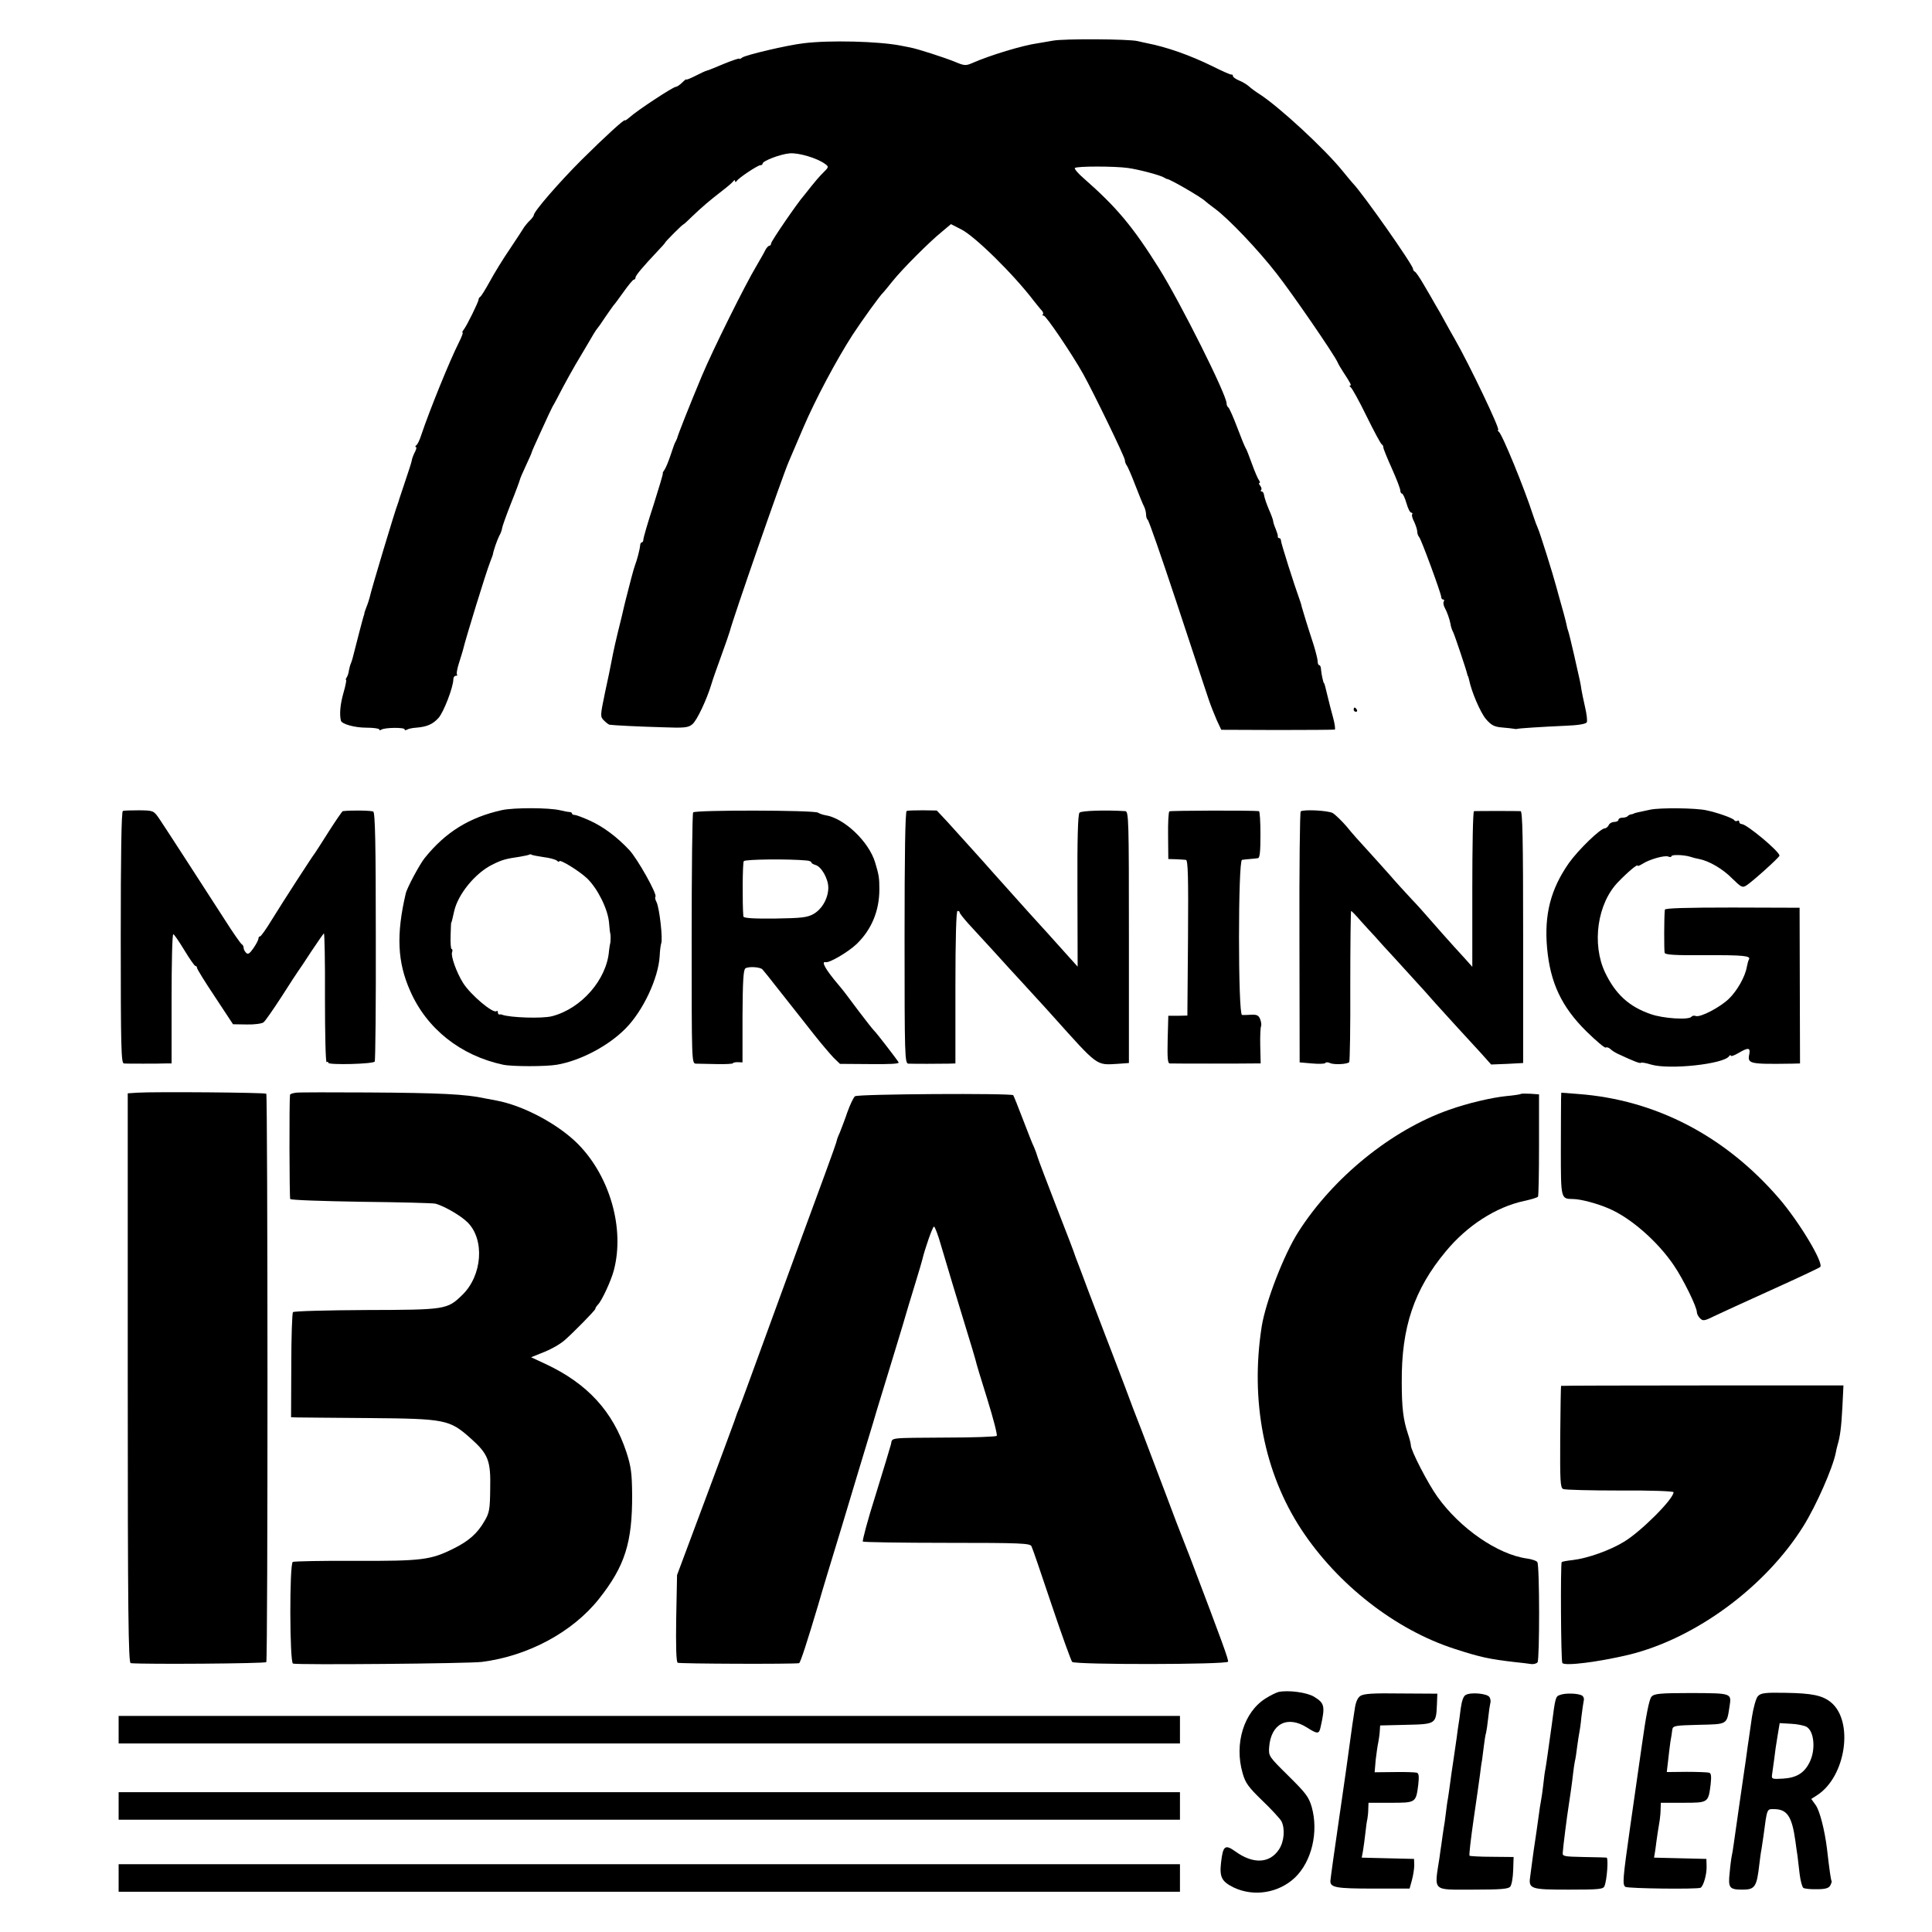
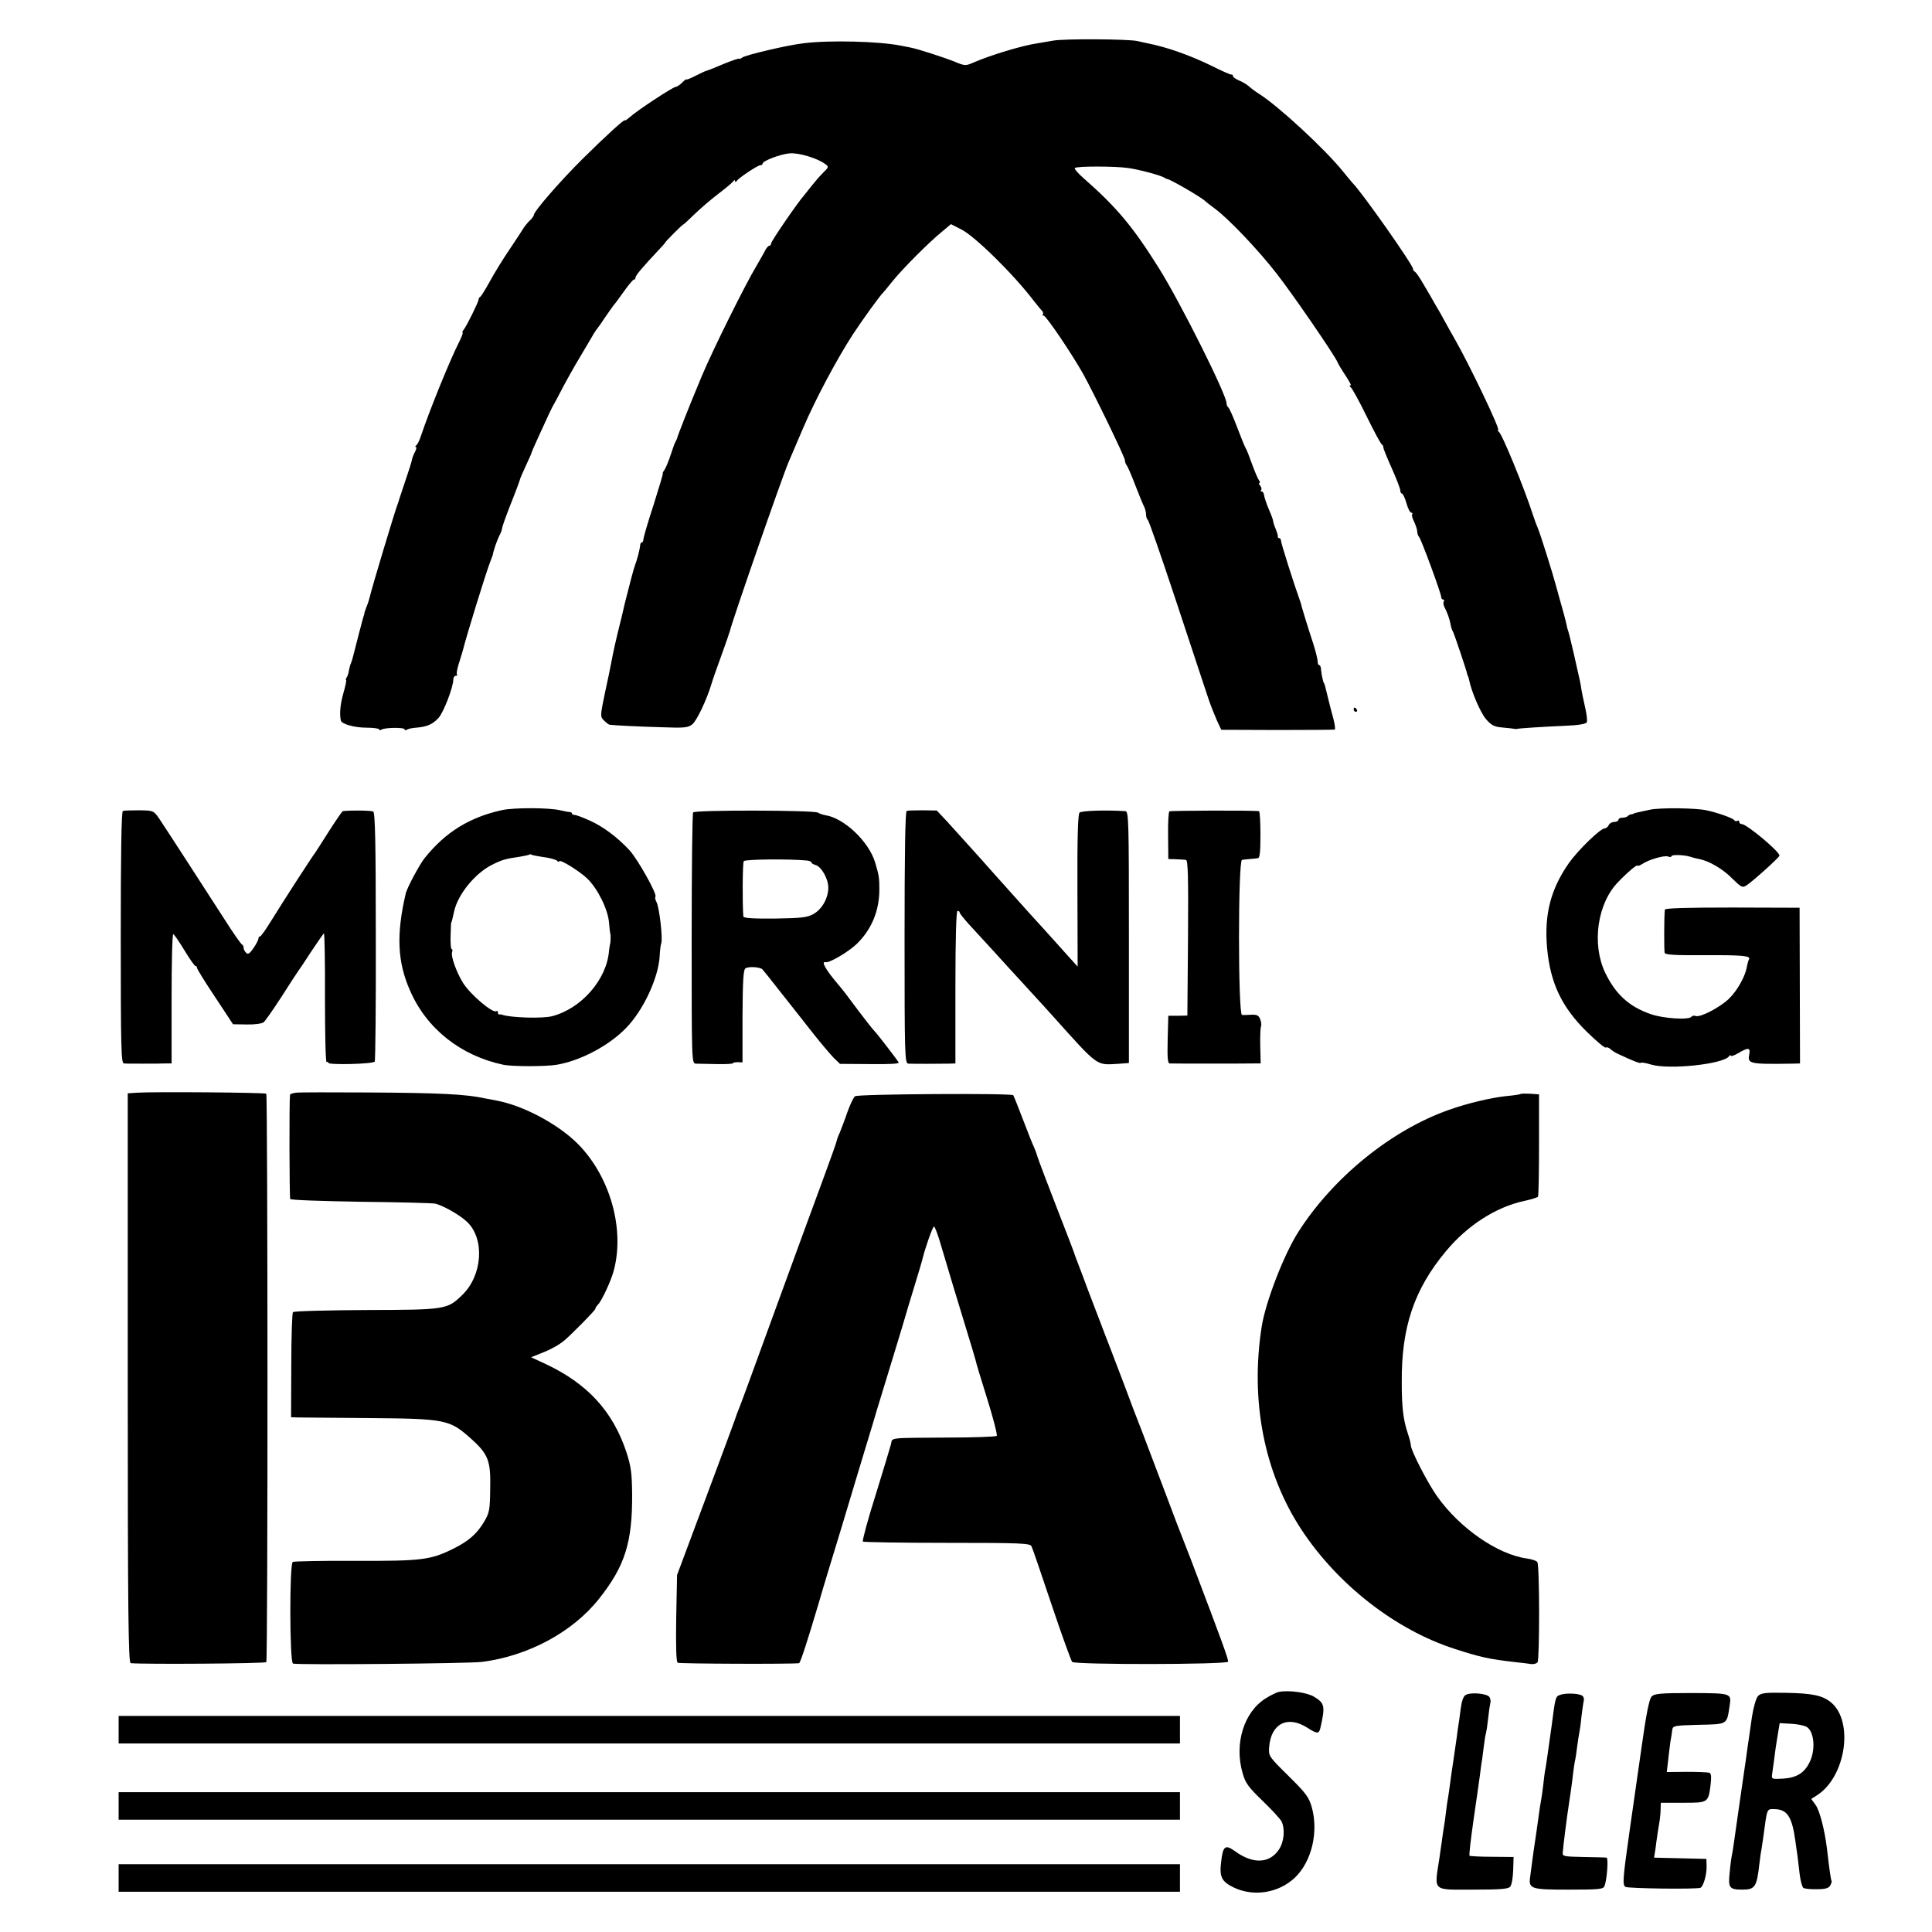
<svg xmlns="http://www.w3.org/2000/svg" version="1.0" width="912pt" height="912pt" viewBox="0 0 912 912" preserveAspectRatio="xMidYMid meet">
  <g transform="translate(0,912) scale(0.1,-0.1)" fill="#000000" stroke="none">
    <path d="M4970 8928 c-25 -4 -56 -10 -70 -12 -73 -10 -227 -57 -309 -93 -32 -14 -38 -14 -85 6 -53 21 -173 60 -210 67 -12 2 -32 6 -46 9 -104 20 -332 26 -455 11 -79 -9 -277 -56 -292 -68 -7 -6 -13 -8 -13 -5 0 3 -33 -8 -72 -24 -40 -17 -77 -32 -83 -33 -5 -1 -29 -12 -52 -24 -24 -12 -43 -20 -43 -17 0 3 -9 -4 -20 -15 -11 -11 -25 -20 -30 -20 -13 0 -186 -114 -217 -143 -13 -11 -23 -18 -23 -15 0 9 -92 -75 -205 -187 -105 -105 -225 -243 -225 -260 0 -4 -8 -15 -17 -24 -10 -9 -22 -24 -28 -32 -5 -9 -36 -56 -68 -104 -33 -48 -75 -117 -95 -154 -20 -36 -40 -69 -45 -72 -5 -3 -8 -9 -8 -13 1 -9 -56 -125 -70 -142 -6 -8 -9 -14 -5 -14 3 0 -5 -21 -18 -47 -42 -83 -137 -316 -178 -438 -7 -22 -17 -43 -23 -47 -5 -4 -6 -8 -2 -8 4 0 3 -9 -3 -21 -6 -11 -13 -28 -15 -37 -1 -10 -15 -53 -30 -97 -15 -44 -28 -84 -30 -90 -1 -5 -5 -17 -8 -25 -10 -23 -125 -405 -132 -440 -2 -8 -8 -28 -15 -45 -6 -16 -11 -30 -10 -30 1 0 -1 -7 -4 -15 -4 -12 -34 -128 -51 -195 -1 -5 -5 -17 -8 -25 -4 -8 -8 -24 -10 -35 -1 -11 -6 -26 -10 -32 -5 -7 -6 -13 -3 -13 2 0 -3 -28 -13 -62 -15 -53 -19 -98 -12 -129 3 -17 65 -34 120 -34 33 0 61 -4 61 -8 0 -5 5 -5 11 -1 16 10 109 11 109 1 0 -5 5 -5 12 -1 6 4 26 8 43 9 50 4 78 16 105 46 24 26 70 146 70 182 0 9 5 17 12 17 6 0 9 3 5 6 -3 3 1 27 9 52 8 26 17 54 19 62 14 59 110 370 128 415 6 17 12 32 13 35 4 24 20 68 30 89 8 14 14 31 14 37 0 5 18 57 41 115 23 57 42 109 43 114 1 6 14 36 29 68 15 32 27 59 27 62 0 2 16 39 36 82 20 43 40 87 45 98 5 11 13 27 17 35 5 8 14 25 21 38 38 74 78 146 118 212 24 41 50 84 56 95 7 11 14 22 17 25 3 3 19 25 35 50 17 25 35 50 40 57 6 6 28 36 50 67 22 31 43 56 47 56 4 0 8 4 8 10 0 10 37 53 102 122 21 22 38 41 38 43 0 4 81 85 85 85 2 0 21 17 42 38 46 44 82 75 143 122 25 19 48 39 52 45 5 6 8 6 8 0 0 -6 3 -6 8 1 10 15 99 74 111 74 6 0 11 3 11 8 0 12 82 44 127 48 42 4 130 -22 168 -50 18 -13 18 -15 -11 -43 -16 -16 -40 -44 -54 -62 -14 -18 -30 -38 -35 -44 -29 -32 -155 -216 -155 -226 0 -6 -4 -11 -8 -11 -5 0 -14 -10 -20 -22 -6 -13 -25 -45 -41 -73 -53 -88 -206 -396 -258 -520 -59 -141 -114 -280 -117 -295 -1 -3 -4 -9 -7 -15 -4 -5 -14 -35 -24 -65 -10 -30 -23 -61 -29 -69 -6 -8 -9 -15 -7 -15 2 -1 -18 -68 -44 -150 -27 -82 -48 -155 -48 -163 0 -7 -3 -13 -7 -13 -4 0 -7 -6 -8 -12 -1 -20 -15 -72 -25 -98 -5 -12 -25 -88 -43 -160 -2 -8 -11 -44 -19 -80 -30 -121 -37 -152 -51 -225 -2 -11 -14 -71 -28 -134 -23 -111 -23 -114 -5 -132 11 -11 22 -19 26 -20 20 -3 140 -9 249 -12 105 -4 123 -2 142 14 21 16 69 118 91 192 5 18 26 77 46 132 20 55 38 107 40 115 15 60 247 728 278 800 8 19 39 91 68 159 58 136 159 325 234 441 44 67 130 187 145 200 3 3 22 26 42 51 46 58 174 186 233 234 l44 37 47 -24 c64 -31 248 -212 344 -338 14 -17 30 -38 37 -45 7 -7 9 -15 6 -19 -4 -3 -2 -6 4 -6 11 0 134 -182 186 -275 49 -88 197 -393 197 -407 0 -8 4 -18 8 -24 5 -5 23 -47 41 -94 18 -47 37 -93 42 -102 5 -10 9 -27 9 -37 0 -11 4 -22 8 -25 5 -3 64 -173 132 -378 68 -205 126 -382 130 -393 4 -11 15 -45 25 -75 10 -30 28 -75 39 -100 l21 -45 265 -1 c146 0 268 1 271 2 3 2 0 27 -8 56 -8 29 -19 71 -24 93 -12 50 -17 70 -19 70 -3 0 -12 41 -14 63 0 12 -4 22 -8 22 -5 0 -8 8 -8 18 0 10 -9 45 -19 78 -27 82 -53 167 -56 179 -1 6 -4 17 -7 25 -29 80 -91 276 -91 287 0 7 -4 13 -9 13 -4 0 -7 3 -6 8 1 4 -4 20 -10 35 -7 16 -12 32 -12 37 0 5 -9 30 -21 57 -11 26 -21 56 -22 66 -1 9 -6 17 -11 17 -5 0 -6 3 -3 7 4 3 2 12 -4 20 -6 7 -8 13 -4 13 4 0 3 6 -2 13 -5 6 -20 41 -33 77 -13 36 -26 70 -30 75 -4 6 -22 50 -40 98 -18 48 -37 90 -41 93 -5 3 -9 12 -9 20 0 41 -218 476 -318 636 -124 198 -200 289 -356 426 -27 23 -46 46 -42 49 9 9 188 9 251 0 51 -7 152 -34 170 -45 6 -4 12 -7 15 -7 16 -2 164 -88 180 -105 3 -3 23 -19 45 -35 65 -48 204 -194 291 -306 73 -93 271 -381 288 -419 3 -8 15 -28 26 -45 36 -55 41 -65 33 -65 -4 0 -3 -4 3 -8 6 -4 40 -65 75 -137 35 -71 67 -131 72 -133 4 -2 7 -8 7 -14 0 -6 18 -50 40 -99 22 -49 40 -96 40 -104 0 -8 4 -15 8 -15 4 0 14 -20 21 -45 7 -25 17 -45 23 -45 5 0 7 -4 4 -8 -3 -5 2 -21 10 -36 7 -16 14 -36 14 -45 0 -9 4 -21 9 -26 10 -11 103 -264 104 -282 0 -7 4 -13 9 -13 5 0 7 -4 3 -10 -3 -5 -1 -17 4 -27 13 -24 23 -54 28 -78 1 -11 7 -29 13 -40 8 -17 61 -175 66 -197 1 -5 2 -9 4 -10 1 -2 3 -10 5 -18 11 -55 53 -153 79 -184 25 -29 39 -37 76 -40 25 -2 50 -5 55 -6 6 -1 12 -2 15 -1 7 3 119 10 229 15 57 2 96 8 101 16 4 6 0 39 -8 73 -8 34 -15 71 -17 82 -1 11 -5 31 -8 45 -3 14 -15 68 -27 120 -12 52 -24 102 -27 110 -3 8 -7 22 -8 30 -2 12 -22 87 -39 145 -2 6 -6 24 -11 40 -12 47 -75 248 -85 270 -5 11 -16 40 -24 65 -40 124 -145 381 -161 392 -5 4 -7 8 -3 8 12 0 -136 309 -204 428 -12 20 -32 57 -46 82 -13 25 -34 61 -46 81 -11 20 -36 63 -55 95 -19 33 -38 61 -43 62 -4 2 -8 8 -8 13 0 18 -237 356 -285 405 -5 6 -26 30 -45 54 -86 107 -303 307 -395 366 -16 10 -38 26 -49 36 -10 9 -31 22 -47 28 -16 7 -29 16 -29 21 0 5 -3 8 -7 7 -5 -1 -45 17 -91 40 -104 51 -214 90 -307 108 -11 2 -31 7 -45 10 -40 10 -351 12 -400 2z" />
    <path d="M6390 5770 c0 -5 5 -10 11 -10 5 0 7 5 4 10 -3 6 -8 10 -11 10 -2 0 -4 -4 -4 -10z" />
    <path d="M2370 5296 c-154 -34 -267 -104 -365 -226 -23 -28 -85 -143 -90 -169 -45 -193 -39 -323 21 -458 78 -179 238 -306 439 -349 43 -9 202 -9 254 0 111 19 244 89 325 172 82 83 154 237 160 341 1 27 5 53 7 59 9 17 -8 169 -22 196 -6 11 -8 22 -5 25 10 10 -84 178 -123 220 -57 61 -122 110 -186 139 -33 15 -65 27 -72 27 -7 0 -13 3 -13 7 0 4 -6 7 -12 7 -7 0 -26 4 -43 8 -54 13 -219 13 -275 1z m196 -222 c27 -3 55 -11 62 -16 6 -6 12 -8 12 -4 0 13 96 -46 133 -82 49 -48 97 -145 102 -208 2 -27 5 -50 6 -51 2 -4 2 -42 -1 -48 -1 -3 -3 -17 -5 -32 -10 -136 -130 -274 -269 -310 -46 -12 -198 -7 -236 7 -3 2 -8 2 -12 1 -5 0 -8 4 -8 11 0 6 -3 8 -6 5 -15 -14 -123 77 -158 133 -31 49 -59 128 -52 145 3 8 2 15 -2 15 -4 0 -6 28 -5 63 1 34 2 62 3 62 2 0 5 15 14 54 18 80 99 179 179 219 48 24 64 28 132 38 22 4 42 8 44 10 2 2 7 2 11 -1 3 -2 29 -7 56 -11z" />
    <path d="M7790 5298 c-54 -11 -74 -16 -77 -18 -2 -2 -7 -3 -12 -4 -5 0 -13 -4 -17 -8 -4 -5 -16 -8 -26 -8 -10 0 -18 -4 -18 -10 0 -5 -9 -10 -20 -10 -11 0 -23 -7 -26 -15 -4 -8 -12 -15 -18 -15 -21 0 -125 -101 -170 -164 -86 -123 -117 -243 -103 -401 15 -164 68 -277 185 -393 46 -45 87 -80 92 -77 5 3 14 0 22 -7 7 -7 24 -18 38 -24 75 -35 102 -45 106 -41 3 3 24 -1 47 -8 86 -26 344 2 369 39 4 6 8 7 8 3 0 -5 16 0 36 12 46 27 57 26 52 -3 -10 -48 -4 -50 203 -47 l36 1 -1 368 -1 367 -317 1 c-220 0 -318 -3 -319 -10 -4 -33 -4 -193 -1 -204 3 -9 49 -12 192 -11 179 1 216 -3 206 -20 -3 -4 -7 -20 -10 -35 -8 -47 -46 -113 -84 -150 -42 -41 -136 -90 -157 -82 -8 3 -17 1 -20 -3 -10 -17 -135 -9 -193 12 -102 35 -166 94 -215 196 -64 135 -37 327 62 428 44 46 91 85 91 77 0 -4 10 0 23 8 34 22 104 41 121 35 9 -4 16 -3 16 1 0 9 58 7 88 -2 11 -4 31 -9 43 -11 47 -9 112 -47 156 -92 43 -42 48 -45 68 -32 28 18 155 132 155 140 0 20 -155 149 -178 149 -7 0 -12 5 -12 11 0 5 -4 8 -9 4 -5 -3 -12 -1 -15 4 -6 9 -78 35 -131 46 -49 11 -217 13 -265 3z" />
    <path d="M580 5292 c-7 -3 -10 -211 -10 -598 0 -521 2 -594 15 -594 8 -1 49 -1 90 -1 41 0 89 0 105 1 l30 0 0 305 c0 168 3 305 8 305 4 0 27 -34 52 -75 25 -41 48 -75 53 -75 4 0 7 -4 7 -9 0 -5 38 -67 85 -137 l85 -129 65 -1 c36 -1 71 4 79 10 8 6 46 61 85 121 39 61 74 115 78 120 5 6 32 47 62 93 30 45 57 84 60 86 3 2 6 -135 5 -304 0 -170 3 -307 8 -304 4 3 8 2 8 -3 0 -11 212 -6 219 6 3 5 6 271 5 591 0 431 -3 583 -12 589 -9 5 -101 7 -144 2 -3 -1 -32 -43 -64 -93 -32 -51 -62 -97 -66 -103 -13 -16 -152 -231 -205 -317 -26 -43 -51 -78 -55 -78 -5 0 -8 -5 -8 -11 0 -5 -10 -25 -23 -44 -18 -26 -26 -32 -35 -23 -7 7 -12 17 -12 24 0 7 -4 14 -8 16 -5 2 -42 55 -82 118 -100 155 -275 426 -308 475 -27 39 -28 39 -95 40 -37 0 -72 -1 -77 -3z" />
    <path d="M3272 5285 c-4 -5 -7 -274 -7 -597 0 -581 0 -588 20 -589 11 0 55 -1 98 -2 42 -1 77 1 77 4 0 3 10 5 23 5 l22 -1 0 218 c1 168 4 220 14 226 16 10 70 6 80 -5 5 -5 37 -45 72 -90 35 -44 74 -94 87 -110 13 -16 51 -65 85 -108 34 -43 76 -92 92 -109 l30 -29 142 -1 c92 -1 139 1 135 8 -11 18 -105 140 -116 150 -6 6 -38 46 -71 90 -74 99 -71 95 -96 125 -63 74 -85 114 -61 108 17 -4 105 47 146 86 70 68 107 156 107 258 0 54 -2 67 -20 127 -30 99 -147 210 -236 223 -11 2 -26 7 -34 12 -20 12 -581 13 -589 1z m536 -227 c12 -1 22 -5 22 -9 0 -4 9 -9 19 -12 28 -7 61 -65 61 -107 0 -49 -29 -101 -69 -124 -30 -17 -55 -20 -183 -22 -104 -1 -148 2 -149 10 -5 56 -4 253 2 261 7 9 214 11 297 3z" />
    <path d="M4280 5292 c-7 -3 -10 -211 -10 -598 0 -559 1 -594 18 -595 23 -1 149 -1 190 0 l32 1 0 360 c0 233 4 360 10 360 6 0 10 -3 10 -7 0 -5 19 -28 41 -53 23 -25 78 -85 123 -134 44 -49 101 -111 126 -138 25 -27 59 -64 75 -82 17 -18 52 -57 79 -87 210 -234 200 -227 300 -221 l55 4 0 594 c0 552 -1 594 -17 595 -96 6 -207 2 -216 -7 -8 -7 -11 -126 -10 -369 l1 -358 -36 40 c-20 22 -67 75 -106 118 -38 42 -79 87 -90 99 -34 38 -152 170 -172 192 -24 28 -156 174 -214 238 l-47 50 -66 1 c-36 0 -71 -1 -76 -3z" />
    <path d="M5520 5290 c-4 -3 -7 -54 -6 -115 l1 -110 35 -1 c19 -1 41 -2 48 -3 10 -1 12 -78 10 -368 l-3 -367 -45 -1 -45 0 -3 -112 c-2 -87 0 -113 10 -113 17 -1 354 -1 396 0 l33 0 -2 84 c-1 46 1 88 4 92 2 5 1 19 -4 32 -7 19 -16 23 -41 22 -18 -1 -39 -2 -45 -1 -19 1 -19 730 0 732 6 1 23 3 37 4 14 1 31 3 38 4 9 1 12 30 12 111 0 61 -3 110 -7 111 -31 4 -417 3 -423 -1z" />
-     <path d="M6140 5290 c-4 -3 -7 -270 -6 -595 l1 -590 58 -5 c32 -3 61 -2 63 2 3 5 13 4 22 0 18 -9 81 -6 91 4 3 3 6 165 5 360 0 195 2 354 4 354 2 0 23 -21 45 -47 23 -26 53 -58 66 -72 12 -14 57 -64 100 -110 42 -46 87 -96 101 -111 14 -15 53 -58 86 -96 34 -38 84 -92 110 -121 27 -29 72 -78 101 -110 l52 -58 76 3 75 4 0 594 c0 468 -3 594 -12 595 -15 1 -209 1 -220 0 -5 -1 -8 -166 -8 -368 l0 -367 -32 36 c-61 66 -163 181 -185 207 -12 14 -43 49 -70 77 -26 28 -73 79 -103 114 -30 34 -79 88 -107 119 -29 31 -72 79 -95 108 -24 28 -54 57 -67 65 -22 12 -135 18 -151 8z" />
    <path d="M649 3962 l-46 -3 0 -1344 c0 -1113 3 -1345 14 -1346 65 -6 636 -2 640 5 8 11 7 2675 0 2683 -6 6 -529 10 -608 5z" />
    <path d="M1398 3962 c-16 -2 -28 -6 -29 -10 -4 -28 -3 -486 1 -492 3 -5 154 -10 335 -13 182 -2 340 -6 351 -9 43 -12 120 -57 151 -88 82 -81 70 -251 -25 -343 -71 -69 -78 -70 -454 -71 -185 -1 -340 -5 -345 -10 -4 -4 -8 -118 -8 -252 l-1 -244 26 -1 c14 0 167 -2 340 -3 364 -3 382 -7 482 -96 83 -74 95 -105 92 -238 -1 -98 -4 -114 -28 -154 -33 -57 -74 -93 -145 -128 -108 -54 -149 -59 -462 -58 -157 1 -290 -2 -297 -5 -16 -11 -15 -474 1 -480 21 -7 831 0 892 8 219 28 428 141 552 297 123 155 158 266 157 493 -1 101 -5 132 -27 200 -64 193 -184 324 -383 417 l-67 31 47 19 c45 17 88 41 113 63 40 35 143 140 143 146 0 4 6 14 13 21 18 18 63 115 75 163 51 195 -18 439 -167 592 -93 95 -259 184 -388 208 -16 3 -39 7 -53 10 -91 20 -214 26 -550 28 -173 1 -327 1 -342 -1z" />
    <path d="M4036 3945 c-7 -5 -23 -39 -36 -75 -12 -36 -29 -79 -36 -97 -8 -17 -14 -34 -14 -37 0 -4 -25 -75 -56 -159 -90 -243 -114 -311 -259 -707 -75 -206 -140 -384 -145 -395 -5 -11 -16 -40 -24 -65 -9 -25 -73 -198 -143 -385 l-127 -340 -4 -204 c-2 -130 0 -206 7 -210 8 -5 543 -7 573 -2 6 1 39 103 92 281 13 47 63 211 110 365 46 154 100 332 119 395 19 63 40 131 45 150 6 19 29 96 52 170 23 74 54 178 70 230 15 52 42 142 60 200 18 58 33 110 34 115 11 47 48 155 55 155 4 0 20 -42 34 -92 36 -122 67 -224 117 -388 23 -74 43 -142 45 -150 1 -8 26 -91 55 -183 29 -93 49 -171 45 -175 -4 -4 -109 -8 -233 -8 -282 -2 -259 1 -266 -31 -4 -16 -37 -124 -73 -241 -37 -116 -63 -215 -60 -219 4 -3 183 -6 397 -6 348 0 392 -2 399 -16 5 -9 47 -133 95 -276 48 -143 92 -264 97 -270 14 -14 730 -13 736 1 3 9 -26 89 -178 489 -17 44 -35 89 -39 100 -5 11 -41 106 -80 210 -40 105 -89 235 -110 290 -22 55 -58 150 -80 210 -23 61 -53 138 -66 173 -13 34 -35 90 -48 125 -13 34 -40 105 -60 157 -19 52 -41 109 -47 125 -7 17 -13 35 -15 40 -1 6 -39 105 -84 220 -45 116 -86 224 -91 240 -5 17 -13 39 -18 50 -6 11 -29 70 -52 130 -23 61 -44 112 -46 115 -9 10 -735 6 -747 -5z" />
    <path d="M7179 3956 c-2 -2 -33 -7 -68 -10 -69 -7 -185 -34 -271 -65 -271 -95 -547 -319 -711 -576 -68 -106 -154 -329 -173 -446 -55 -351 11 -691 187 -959 171 -260 444 -473 722 -563 123 -40 165 -49 287 -63 29 -3 63 -7 75 -9 12 -2 26 2 31 8 10 14 10 457 -1 473 -3 6 -26 14 -49 17 -138 19 -316 142 -423 292 -44 61 -125 218 -125 242 0 7 -6 32 -14 55 -22 66 -29 123 -29 243 -2 259 58 438 208 618 101 122 236 209 370 238 33 7 62 16 65 20 3 4 5 114 5 245 l0 238 -41 3 c-23 1 -43 1 -45 -1z" />
-     <path d="M7369 3934 c0 -16 -1 -125 -1 -243 0 -232 0 -230 57 -231 36 0 115 -21 170 -45 103 -44 231 -156 307 -269 43 -63 108 -195 108 -220 0 -8 7 -21 15 -29 13 -13 20 -13 62 8 27 13 149 69 273 125 124 56 228 105 232 109 19 17 -99 214 -195 325 -254 294 -582 465 -949 492 l-78 6 -1 -28z" />
-     <path d="M7369 2578 c-1 -2 -3 -110 -4 -241 -1 -208 0 -239 14 -246 9 -4 130 -7 269 -7 145 1 252 -3 252 -8 0 -32 -154 -186 -234 -234 -65 -40 -172 -78 -240 -86 -27 -3 -51 -7 -54 -10 -6 -7 -4 -465 3 -476 10 -16 173 5 315 39 314 77 644 320 823 607 61 98 138 273 153 347 2 10 5 26 8 35 12 40 18 83 23 180 l5 102 -666 0 c-366 0 -667 -1 -667 -2z" />
    <path d="M6035 1133 c-11 -3 -38 -16 -60 -30 -103 -64 -150 -214 -109 -354 13 -46 27 -65 93 -129 43 -41 83 -85 90 -97 18 -36 13 -97 -12 -134 -44 -66 -122 -69 -205 -9 -49 35 -59 28 -68 -52 -8 -69 3 -90 60 -118 95 -45 212 -26 289 47 79 76 112 215 79 333 -14 48 -28 66 -110 147 -92 91 -94 93 -91 135 8 111 86 152 179 93 50 -32 57 -31 64 3 22 98 19 112 -30 142 -33 21 -123 33 -169 23z" />
-     <path d="M6421 1114 c-13 -9 -22 -31 -26 -62 -4 -26 -9 -58 -11 -72 -2 -14 -15 -108 -29 -210 -15 -102 -28 -198 -31 -215 -24 -163 -44 -308 -44 -315 0 -30 29 -35 200 -35 l174 0 11 40 c6 22 11 54 11 70 l-1 30 -124 3 -123 3 6 32 c3 18 8 55 11 82 3 28 7 59 10 70 2 11 4 32 4 48 l1 27 105 0 c119 0 119 0 130 86 4 38 3 53 -7 56 -7 2 -55 4 -106 3 l-93 -1 5 59 c4 33 9 69 12 81 2 11 6 35 7 51 l2 30 123 3 c140 3 141 4 145 95 l2 52 -172 1 c-133 2 -176 -1 -192 -12z" />
    <path d="M6919 1119 c-11 -5 -19 -29 -24 -66 -4 -32 -8 -64 -10 -73 -1 -8 -6 -37 -9 -65 -4 -27 -11 -77 -16 -110 -5 -33 -12 -80 -15 -105 -3 -25 -8 -56 -10 -70 -3 -14 -7 -45 -10 -70 -3 -25 -7 -56 -10 -70 -2 -14 -7 -45 -10 -70 -4 -25 -8 -56 -10 -70 -25 -162 -37 -150 159 -150 130 0 166 3 175 14 7 8 13 43 14 78 l2 62 -102 1 c-56 0 -104 3 -106 5 -3 3 6 79 19 170 13 91 27 185 30 210 3 25 7 57 10 71 2 15 6 47 9 70 3 24 7 51 10 59 2 8 7 40 10 70 3 30 8 62 10 70 3 8 1 21 -4 29 -11 17 -88 24 -112 10z" />
    <path d="M7364 1119 c-21 -7 -22 -10 -39 -142 -15 -107 -26 -187 -30 -208 -3 -13 -7 -46 -10 -74 -3 -27 -8 -62 -11 -77 -3 -15 -7 -41 -9 -58 -8 -58 -16 -115 -20 -140 -2 -14 -7 -45 -10 -70 -3 -25 -8 -62 -11 -83 -10 -64 -3 -67 181 -67 143 0 164 2 169 17 12 29 19 133 10 134 -5 1 -54 2 -109 3 -93 2 -100 3 -98 21 1 23 21 179 27 215 6 38 18 121 22 160 2 19 6 44 8 55 3 11 8 43 11 70 4 28 8 57 10 65 2 8 7 42 10 75 4 33 9 67 11 77 3 9 -1 20 -8 24 -18 11 -79 13 -104 3z" />
    <path d="M7796 1111 c-11 -12 -26 -88 -46 -232 -40 -281 -37 -258 -55 -384 -35 -247 -37 -272 -22 -282 14 -8 343 -12 355 -4 14 10 29 63 28 101 l-1 35 -123 3 -124 3 6 37 c7 56 16 114 21 142 2 14 4 37 4 53 l1 27 105 0 c119 0 119 0 130 86 4 38 3 53 -7 56 -7 2 -55 4 -106 4 l-94 -1 6 51 c3 29 8 69 11 91 4 21 8 47 9 58 3 19 12 20 125 23 136 3 132 0 145 85 10 65 13 64 -179 65 -151 0 -176 -3 -189 -17z" />
    <path d="M8298 1113 c-9 -10 -21 -54 -28 -98 -6 -44 -13 -91 -15 -105 -2 -14 -7 -45 -10 -70 -3 -25 -8 -56 -10 -70 -7 -45 -45 -314 -51 -355 -3 -22 -7 -47 -9 -55 -2 -8 -7 -44 -10 -79 -8 -73 -2 -81 61 -81 58 0 67 13 79 120 3 25 7 56 10 70 2 14 6 41 9 60 18 136 16 130 50 130 62 0 85 -34 101 -150 3 -25 8 -56 10 -70 2 -14 6 -52 10 -85 4 -33 12 -63 18 -67 7 -4 36 -7 65 -6 39 0 55 5 62 18 5 10 8 19 6 21 -3 4 -9 41 -22 154 -11 88 -34 177 -53 204 l-21 29 28 18 c136 88 174 350 64 439 -40 32 -89 42 -213 44 -99 2 -117 -1 -131 -16z m229 -144 c37 -20 45 -109 15 -168 -25 -51 -62 -73 -125 -77 -52 -3 -55 -2 -52 19 2 12 6 45 10 72 3 28 10 77 16 111 l10 60 52 -3 c29 -1 62 -8 74 -14z" />
    <path d="M560 955 l0 -65 2505 0 2505 0 0 65 0 65 -2505 0 -2505 0 0 -65z" />
-     <path d="M560 595 l0 -65 2505 0 2505 0 0 65 0 65 -2505 0 -2505 0 0 -65z" />
+     <path d="M560 595 l0 -65 2505 0 2505 0 0 65 0 65 -2505 0 -2505 0 0 -65" />
    <path d="M560 255 l0 -65 2505 0 2505 0 0 65 0 65 -2505 0 -2505 0 0 -65z" />
  </g>
</svg>